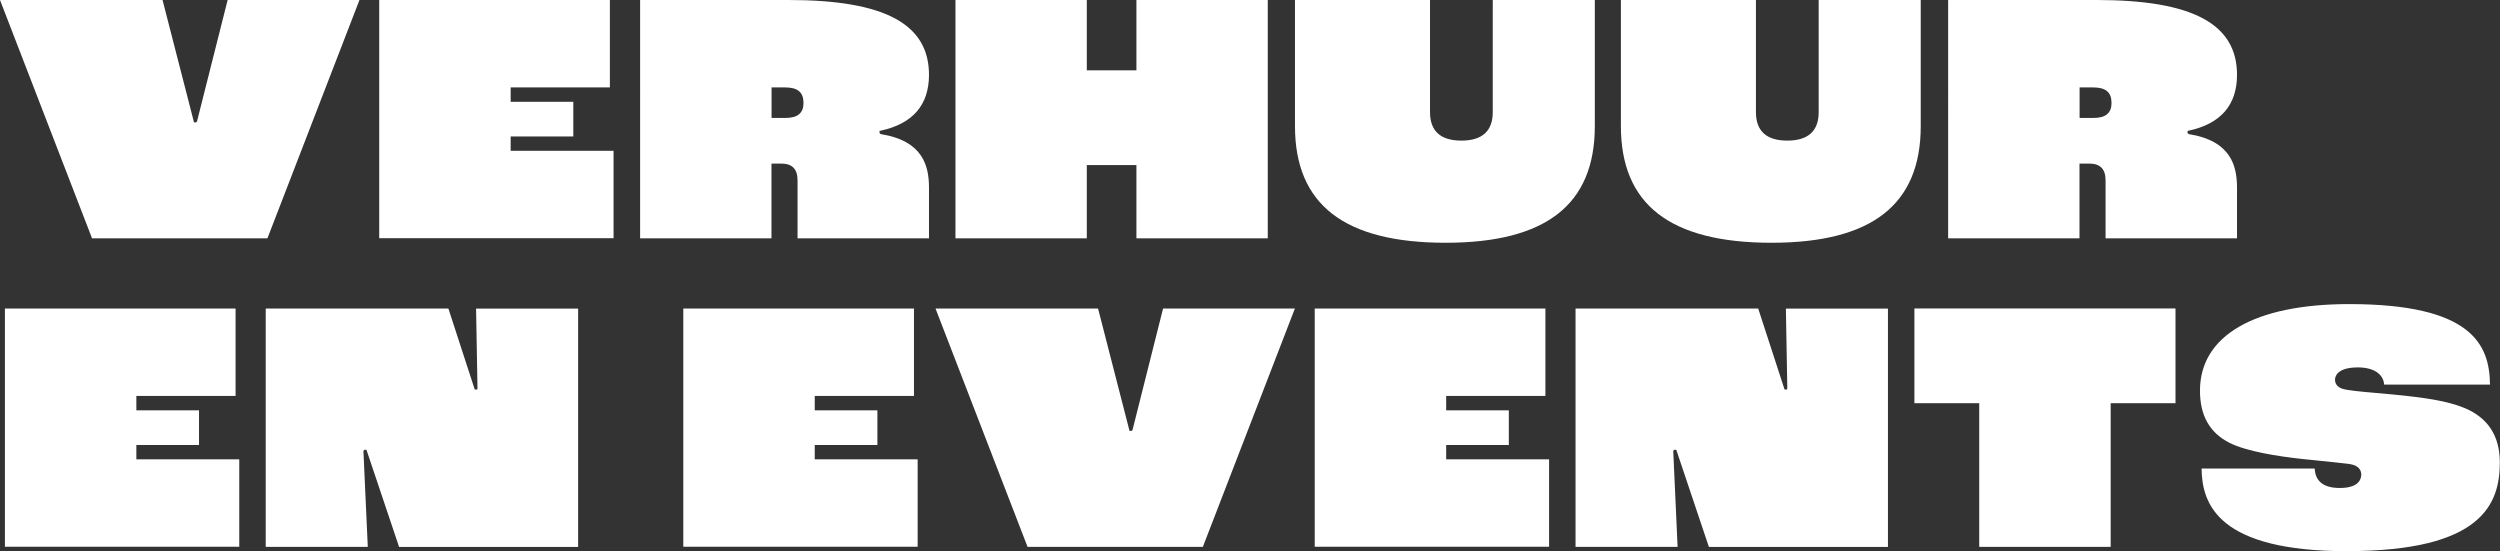
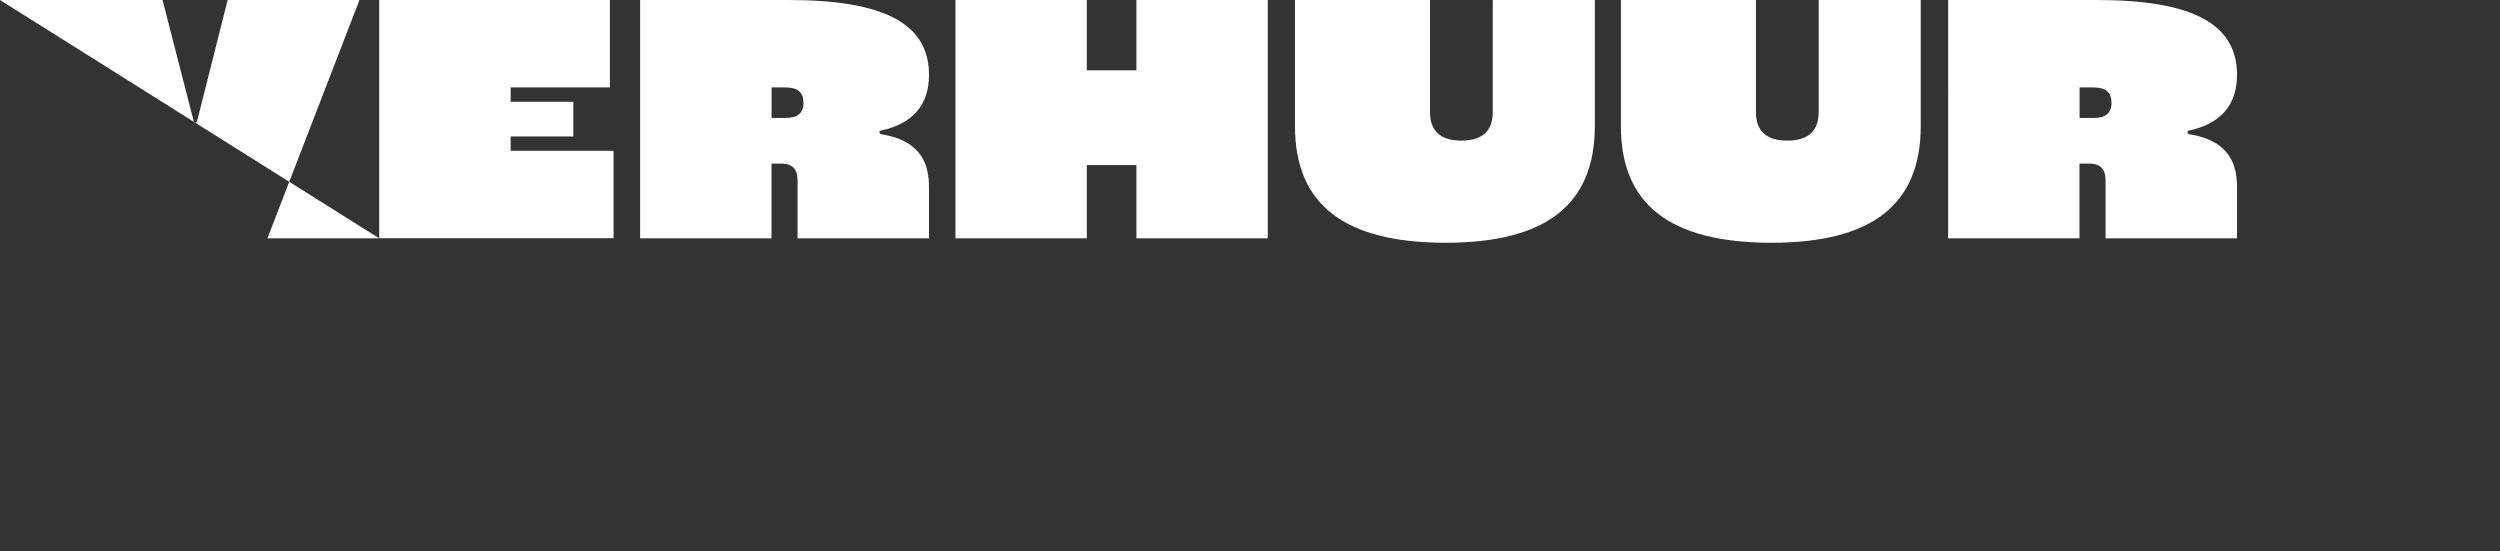
<svg xmlns="http://www.w3.org/2000/svg" id="Laag_1" data-name="Laag 1" viewBox="0 0 264.56 58.33">
  <rect x="0" y="0" width="264.56" height="58.33" fill="#333333" stroke="none" />
  <defs>
    <style>
      .cls-1 {
        fill: #fff;
      }
    </style>
  </defs>
-   <path class="cls-1" d="M248.42,58.33c-13.67,0-15.4-4.95-15.44-8.75h11.97c.06,1.36.95,2.06,2.66,2.06,2.05,0,2.27-.99,2.27-1.42,0-.28-.12-.95-1.21-1.11-.64-.09-1.93-.22-3.48-.38l-1.65-.17c-2.46-.27-5.77-.78-7.59-1.69-2.11-1.07-3.14-2.88-3.14-5.53,0-5.82,5.76-9.16,15.79-9.16,12.98,0,14.86,4.28,14.9,8.52h-11.2c-.08-1.13-1.13-1.82-2.77-1.82-2.25,0-2.43,1-2.43,1.3s.13.73.75.95c.55.18,1.73.29,3.53.45.57.05,1.2.11,1.89.17,3.38.33,5.69.67,7.52,1.42,2.49,1.03,3.75,2.96,3.75,5.76,0,4.37-1.83,9.39-16.14,9.39ZM209.45,57.87v-15.2h-6.86v-10.03h27.63v10.03h-6.86v15.2h-13.91ZM180.84,57.87l-3.45-10.27h-.25l-.07.15.46,10.12h-10.8v-25.22h19.33l2.79,8.57h.25l.04-.14-.15-8.42h10.8v25.22h-18.94ZM139.13,57.87v-25.22h24.41v9.25h-10.5v1.52h6.63v3.67h-6.63v1.52h10.89v9.25h-24.8ZM108.74,57.87l-9.74-25.22h17.2l3.33,12.95h.22l.1-.11,3.23-12.84h13.95l-9.74,25.22h-18.57ZM72.31,57.87v-25.22h24.41v9.25h-10.5v1.52h6.63v3.67h-6.63v1.52h10.89v9.25h-24.8ZM42.23,57.87l-3.45-10.27h-.25l-.07.15.46,10.12h-10.8v-25.22h19.33l2.79,8.57h.25l.04-.14-.15-8.42h10.8v25.22h-18.94ZM.52,57.87v-25.22h24.41v9.25h-10.5v1.52h6.63v3.67h-6.63v1.52h10.89v9.25H.52Z" />
-   <path class="cls-1" d="M187.48,25.69c-10.73,0-15.95-4.04-15.95-12.34V0h14.29v11.87c0,2,1.12,3.01,3.32,3.01s3.32-1.01,3.32-3.01V0h10.8v13.35c0,8.3-5.17,12.34-15.79,12.34ZM152.99,25.69c-10.73,0-15.95-4.04-15.95-12.34V0h14.29v11.87c0,2,1.12,3.01,3.32,3.01s3.32-1.01,3.32-3.01V0h10.8v13.35c0,8.3-5.17,12.34-15.79,12.34ZM222.82,25.22v-6.14c0-1.19-.57-1.77-1.73-1.77h-1.03v7.91h-13.9V0h15.71c10.14,0,14.86,2.52,14.86,7.92,0,3.19-1.72,5.18-5.12,5.91l-.11.02v.24l.12.1c4.53.72,5.11,3.43,5.11,5.71v5.32h-13.9ZM220.06,12.48h1.5c1.27,0,1.89-.52,1.89-1.58,0-1.14-.61-1.65-1.96-1.65h-1.42v3.23ZM120.26,25.22v-7.75h-5.25v7.75h-13.9V0h13.9v7.44h5.25V0h13.9v25.22h-13.9ZM84.4,25.22v-6.14c0-1.19-.57-1.77-1.73-1.77h-1.03v7.91h-13.9V0h15.71c10.14,0,14.86,2.52,14.86,7.92,0,3.19-1.72,5.18-5.12,5.91l-.11.02v.24l.12.1c4.53.72,5.11,3.43,5.11,5.71v5.32h-13.9ZM81.64,12.48h1.5c1.27,0,1.89-.52,1.89-1.58,0-1.14-.61-1.65-1.96-1.65h-1.42v3.23ZM40.13,25.22V0h24.41v9.25h-10.5v1.52h6.63v3.67h-6.63v1.52h10.89v9.25h-24.8ZM9.74,25.22L0,0h17.2l3.33,12.95h.22l.1-.11L24.09,0h13.95l-9.74,25.22H9.74Z" />
+   <path class="cls-1" d="M187.48,25.69c-10.73,0-15.95-4.04-15.95-12.34V0h14.29v11.87c0,2,1.12,3.01,3.32,3.01s3.32-1.01,3.32-3.01V0h10.8v13.35c0,8.3-5.17,12.34-15.79,12.34ZM152.99,25.69c-10.73,0-15.95-4.04-15.95-12.34V0h14.29v11.87c0,2,1.12,3.01,3.32,3.01s3.32-1.01,3.32-3.01V0h10.8v13.35c0,8.3-5.17,12.34-15.79,12.34ZM222.82,25.22v-6.14c0-1.19-.57-1.77-1.73-1.77h-1.03v7.91h-13.9V0h15.71c10.14,0,14.86,2.52,14.86,7.92,0,3.19-1.72,5.18-5.12,5.91l-.11.02v.24l.12.1c4.53.72,5.11,3.43,5.11,5.71v5.32h-13.9ZM220.06,12.48h1.5c1.27,0,1.89-.52,1.89-1.58,0-1.14-.61-1.65-1.96-1.65h-1.42v3.23ZM120.26,25.22v-7.75h-5.25v7.75h-13.9V0h13.9v7.44h5.25V0h13.9v25.22h-13.9ZM84.4,25.22v-6.14c0-1.19-.57-1.77-1.73-1.77h-1.03v7.91h-13.9V0h15.71c10.14,0,14.86,2.52,14.86,7.92,0,3.19-1.72,5.18-5.12,5.91l-.11.02v.24l.12.1c4.53.72,5.11,3.43,5.11,5.71v5.32h-13.9ZM81.64,12.48h1.5c1.27,0,1.89-.52,1.89-1.58,0-1.14-.61-1.65-1.96-1.65h-1.42v3.23ZM40.13,25.22V0h24.41v9.25h-10.5v1.52h6.63v3.67h-6.63v1.52h10.89v9.25h-24.8ZL0,0h17.2l3.33,12.95h.22l.1-.11L24.09,0h13.95l-9.74,25.22H9.74Z" />
</svg>